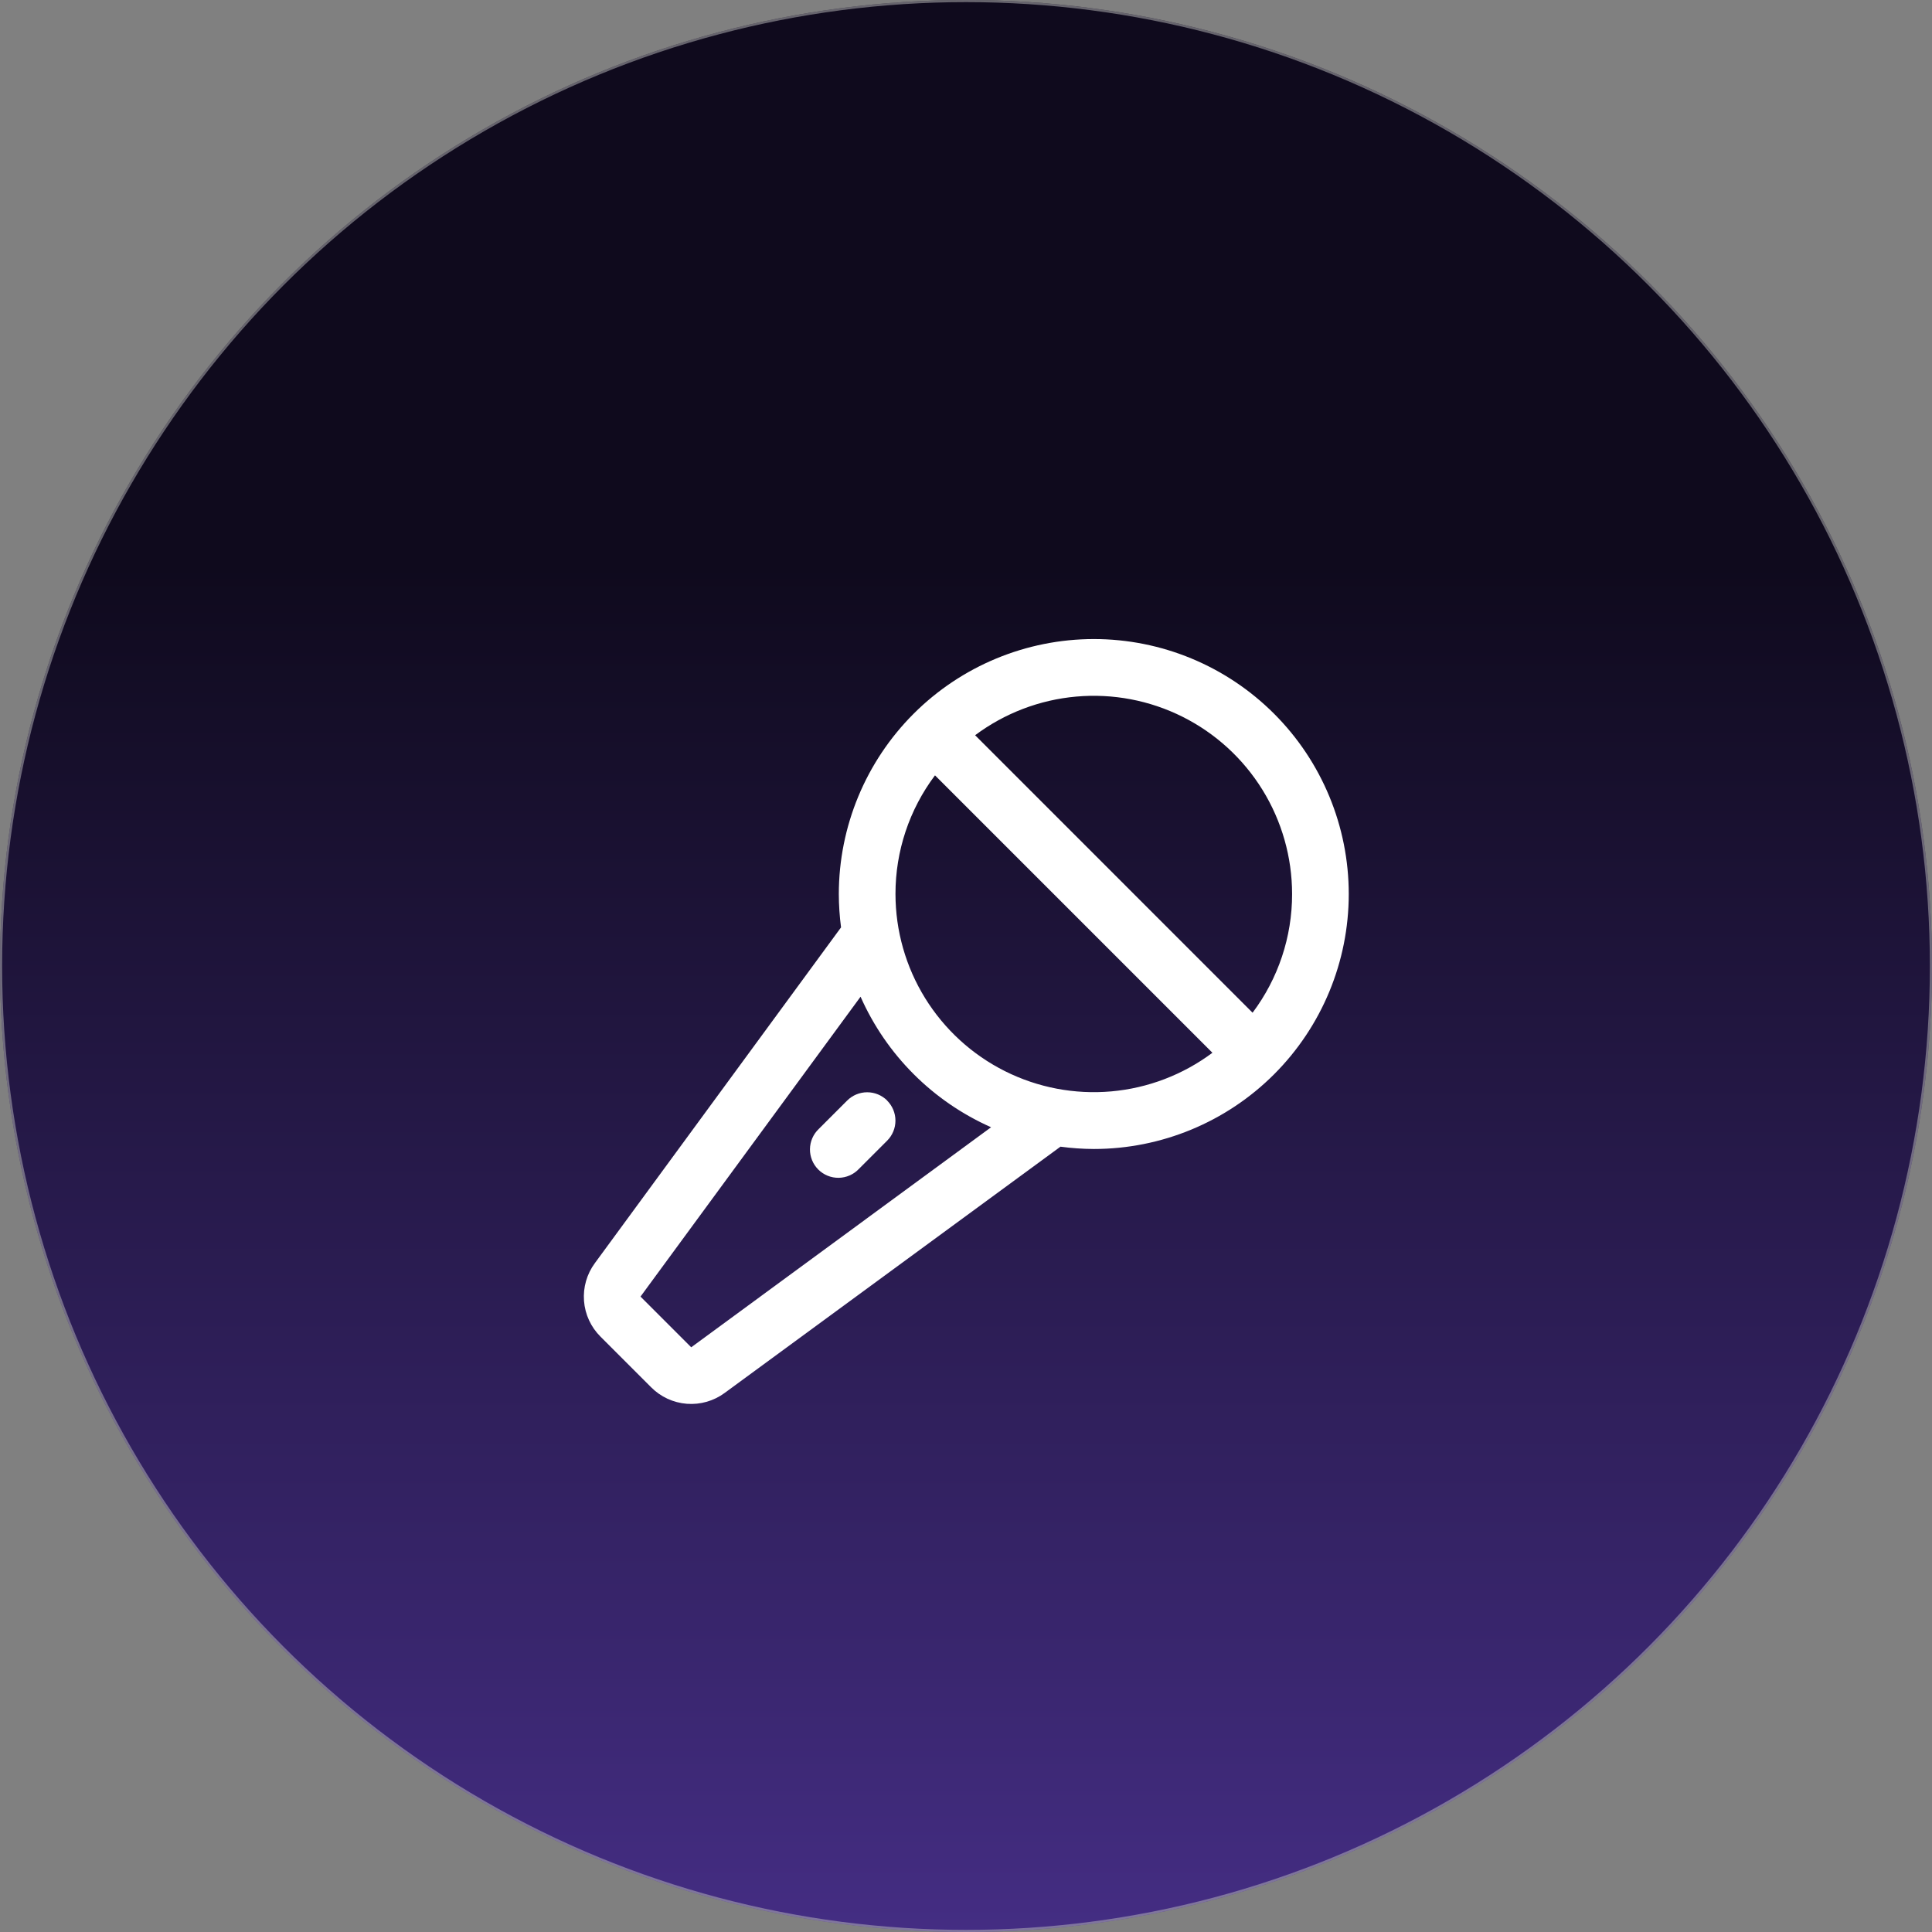
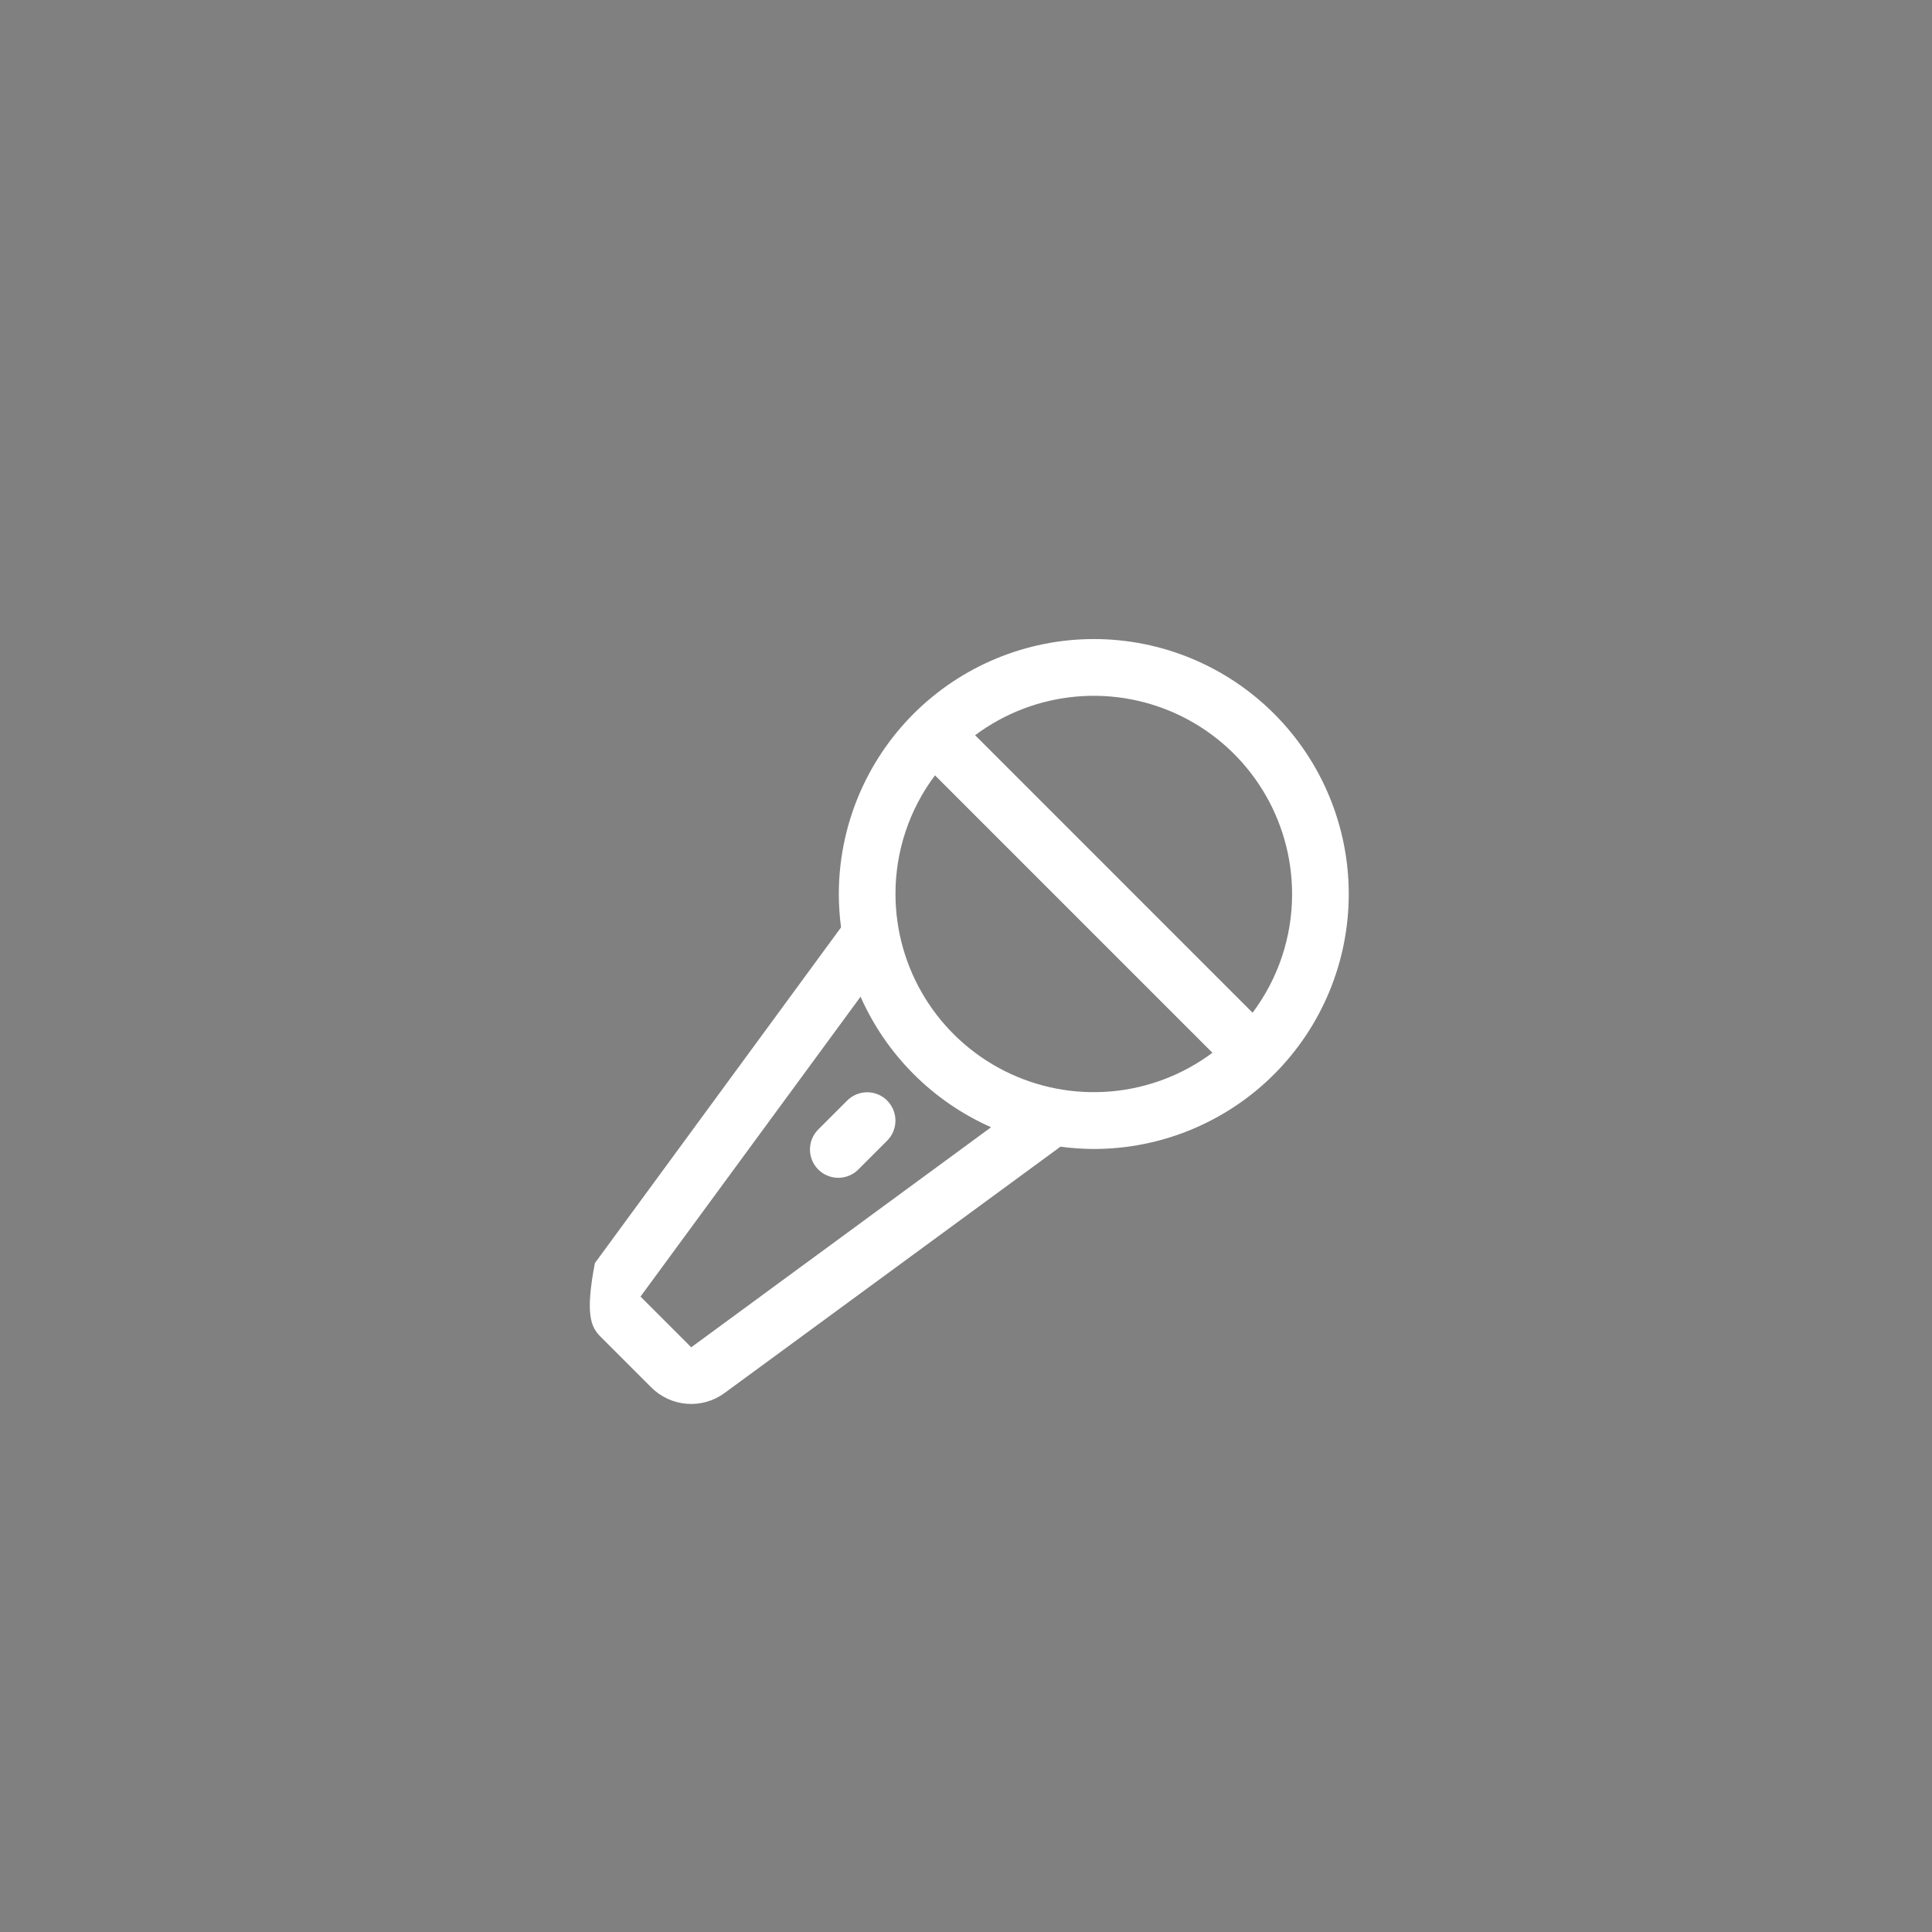
<svg xmlns="http://www.w3.org/2000/svg" width="910" height="910" viewBox="0 0 910 910" fill="none">
  <rect x="0" y="0" width="910" height="910" fill="#808080" stroke="none" />
-   <circle cx="455" cy="455" r="455" fill="url(#paint0_linear_49_150)" />
-   <circle cx="455" cy="455" r="454.5" stroke="#BABABA" stroke-opacity="0.51" />
-   <path d="M515.189 301C483.348 301.031 452.82 313.694 430.304 336.209C407.789 358.724 395.126 389.252 395.095 421.094C395.108 426.348 395.459 431.597 396.146 436.806L280.206 594.929C276.411 600.062 274.59 606.389 275.077 612.754C275.564 619.118 278.326 625.094 282.858 629.59L306.693 653.425C311.189 657.957 317.165 660.719 323.529 661.206C329.894 661.692 336.221 659.872 341.354 656.077L499.494 540.103C504.697 540.801 509.94 541.164 515.189 541.188C547.04 541.188 577.586 528.535 600.108 506.013C622.63 483.491 635.283 452.945 635.283 421.094C635.283 389.243 622.63 358.697 600.108 336.175C577.586 313.653 547.04 301 515.189 301ZM608.595 421.094C608.62 441.256 602.086 460.88 589.981 477.004L459.296 346.302C473.178 335.934 489.671 329.631 506.93 328.099C524.189 326.567 541.534 329.865 557.025 337.626C572.517 345.387 585.545 357.303 594.652 372.044C603.759 386.784 608.587 403.767 608.595 421.094ZM325.575 634.594L301.689 610.708L405.337 469.465C417.482 496.884 439.399 518.801 466.818 530.946L325.575 634.594ZM421.783 421.094C421.756 400.936 428.29 381.317 440.398 365.2L571.066 495.869C557.185 506.231 540.696 512.53 523.441 514.06C506.186 515.59 488.845 512.292 473.357 504.534C457.869 496.776 444.843 484.864 435.735 470.129C426.628 455.394 421.797 438.416 421.783 421.094ZM417.863 518.403C420.364 520.905 421.768 524.298 421.768 527.835C421.768 531.373 420.364 534.766 417.863 537.268L404.52 550.612C403.293 551.903 401.82 552.935 400.188 553.648C398.556 554.361 396.797 554.741 395.016 554.763C393.235 554.786 391.468 554.452 389.818 553.781C388.168 553.11 386.67 552.116 385.41 550.856C384.151 549.597 383.156 548.098 382.485 546.448C381.814 544.798 381.48 543.031 381.503 541.25C381.526 539.469 381.905 537.711 382.618 536.079C383.331 534.446 384.364 532.974 385.655 531.747L398.999 518.403C400.237 517.159 401.709 516.171 403.33 515.497C404.951 514.822 406.689 514.474 408.444 514.473C410.2 514.471 411.938 514.816 413.56 515.488C415.182 516.159 416.656 517.144 417.897 518.386L417.863 518.403Z" fill="white" />
+   <path d="M515.189 301C483.348 301.031 452.82 313.694 430.304 336.209C407.789 358.724 395.126 389.252 395.095 421.094C395.108 426.348 395.459 431.597 396.146 436.806L280.206 594.929C275.564 619.118 278.326 625.094 282.858 629.59L306.693 653.425C311.189 657.957 317.165 660.719 323.529 661.206C329.894 661.692 336.221 659.872 341.354 656.077L499.494 540.103C504.697 540.801 509.94 541.164 515.189 541.188C547.04 541.188 577.586 528.535 600.108 506.013C622.63 483.491 635.283 452.945 635.283 421.094C635.283 389.243 622.63 358.697 600.108 336.175C577.586 313.653 547.04 301 515.189 301ZM608.595 421.094C608.62 441.256 602.086 460.88 589.981 477.004L459.296 346.302C473.178 335.934 489.671 329.631 506.93 328.099C524.189 326.567 541.534 329.865 557.025 337.626C572.517 345.387 585.545 357.303 594.652 372.044C603.759 386.784 608.587 403.767 608.595 421.094ZM325.575 634.594L301.689 610.708L405.337 469.465C417.482 496.884 439.399 518.801 466.818 530.946L325.575 634.594ZM421.783 421.094C421.756 400.936 428.29 381.317 440.398 365.2L571.066 495.869C557.185 506.231 540.696 512.53 523.441 514.06C506.186 515.59 488.845 512.292 473.357 504.534C457.869 496.776 444.843 484.864 435.735 470.129C426.628 455.394 421.797 438.416 421.783 421.094ZM417.863 518.403C420.364 520.905 421.768 524.298 421.768 527.835C421.768 531.373 420.364 534.766 417.863 537.268L404.52 550.612C403.293 551.903 401.82 552.935 400.188 553.648C398.556 554.361 396.797 554.741 395.016 554.763C393.235 554.786 391.468 554.452 389.818 553.781C388.168 553.11 386.67 552.116 385.41 550.856C384.151 549.597 383.156 548.098 382.485 546.448C381.814 544.798 381.48 543.031 381.503 541.25C381.526 539.469 381.905 537.711 382.618 536.079C383.331 534.446 384.364 532.974 385.655 531.747L398.999 518.403C400.237 517.159 401.709 516.171 403.33 515.497C404.951 514.822 406.689 514.474 408.444 514.473C410.2 514.471 411.938 514.816 413.56 515.488C415.182 516.159 416.656 517.144 417.897 518.386L417.863 518.403Z" fill="white" />
  <defs>
    <linearGradient id="paint0_linear_49_150" x1="455" y1="0" x2="455" y2="910" gradientUnits="userSpaceOnUse">
      <stop offset="0.293" stop-color="#0F0A1D" />
      <stop offset="1" stop-color="#442D83" />
    </linearGradient>
  </defs>
</svg>